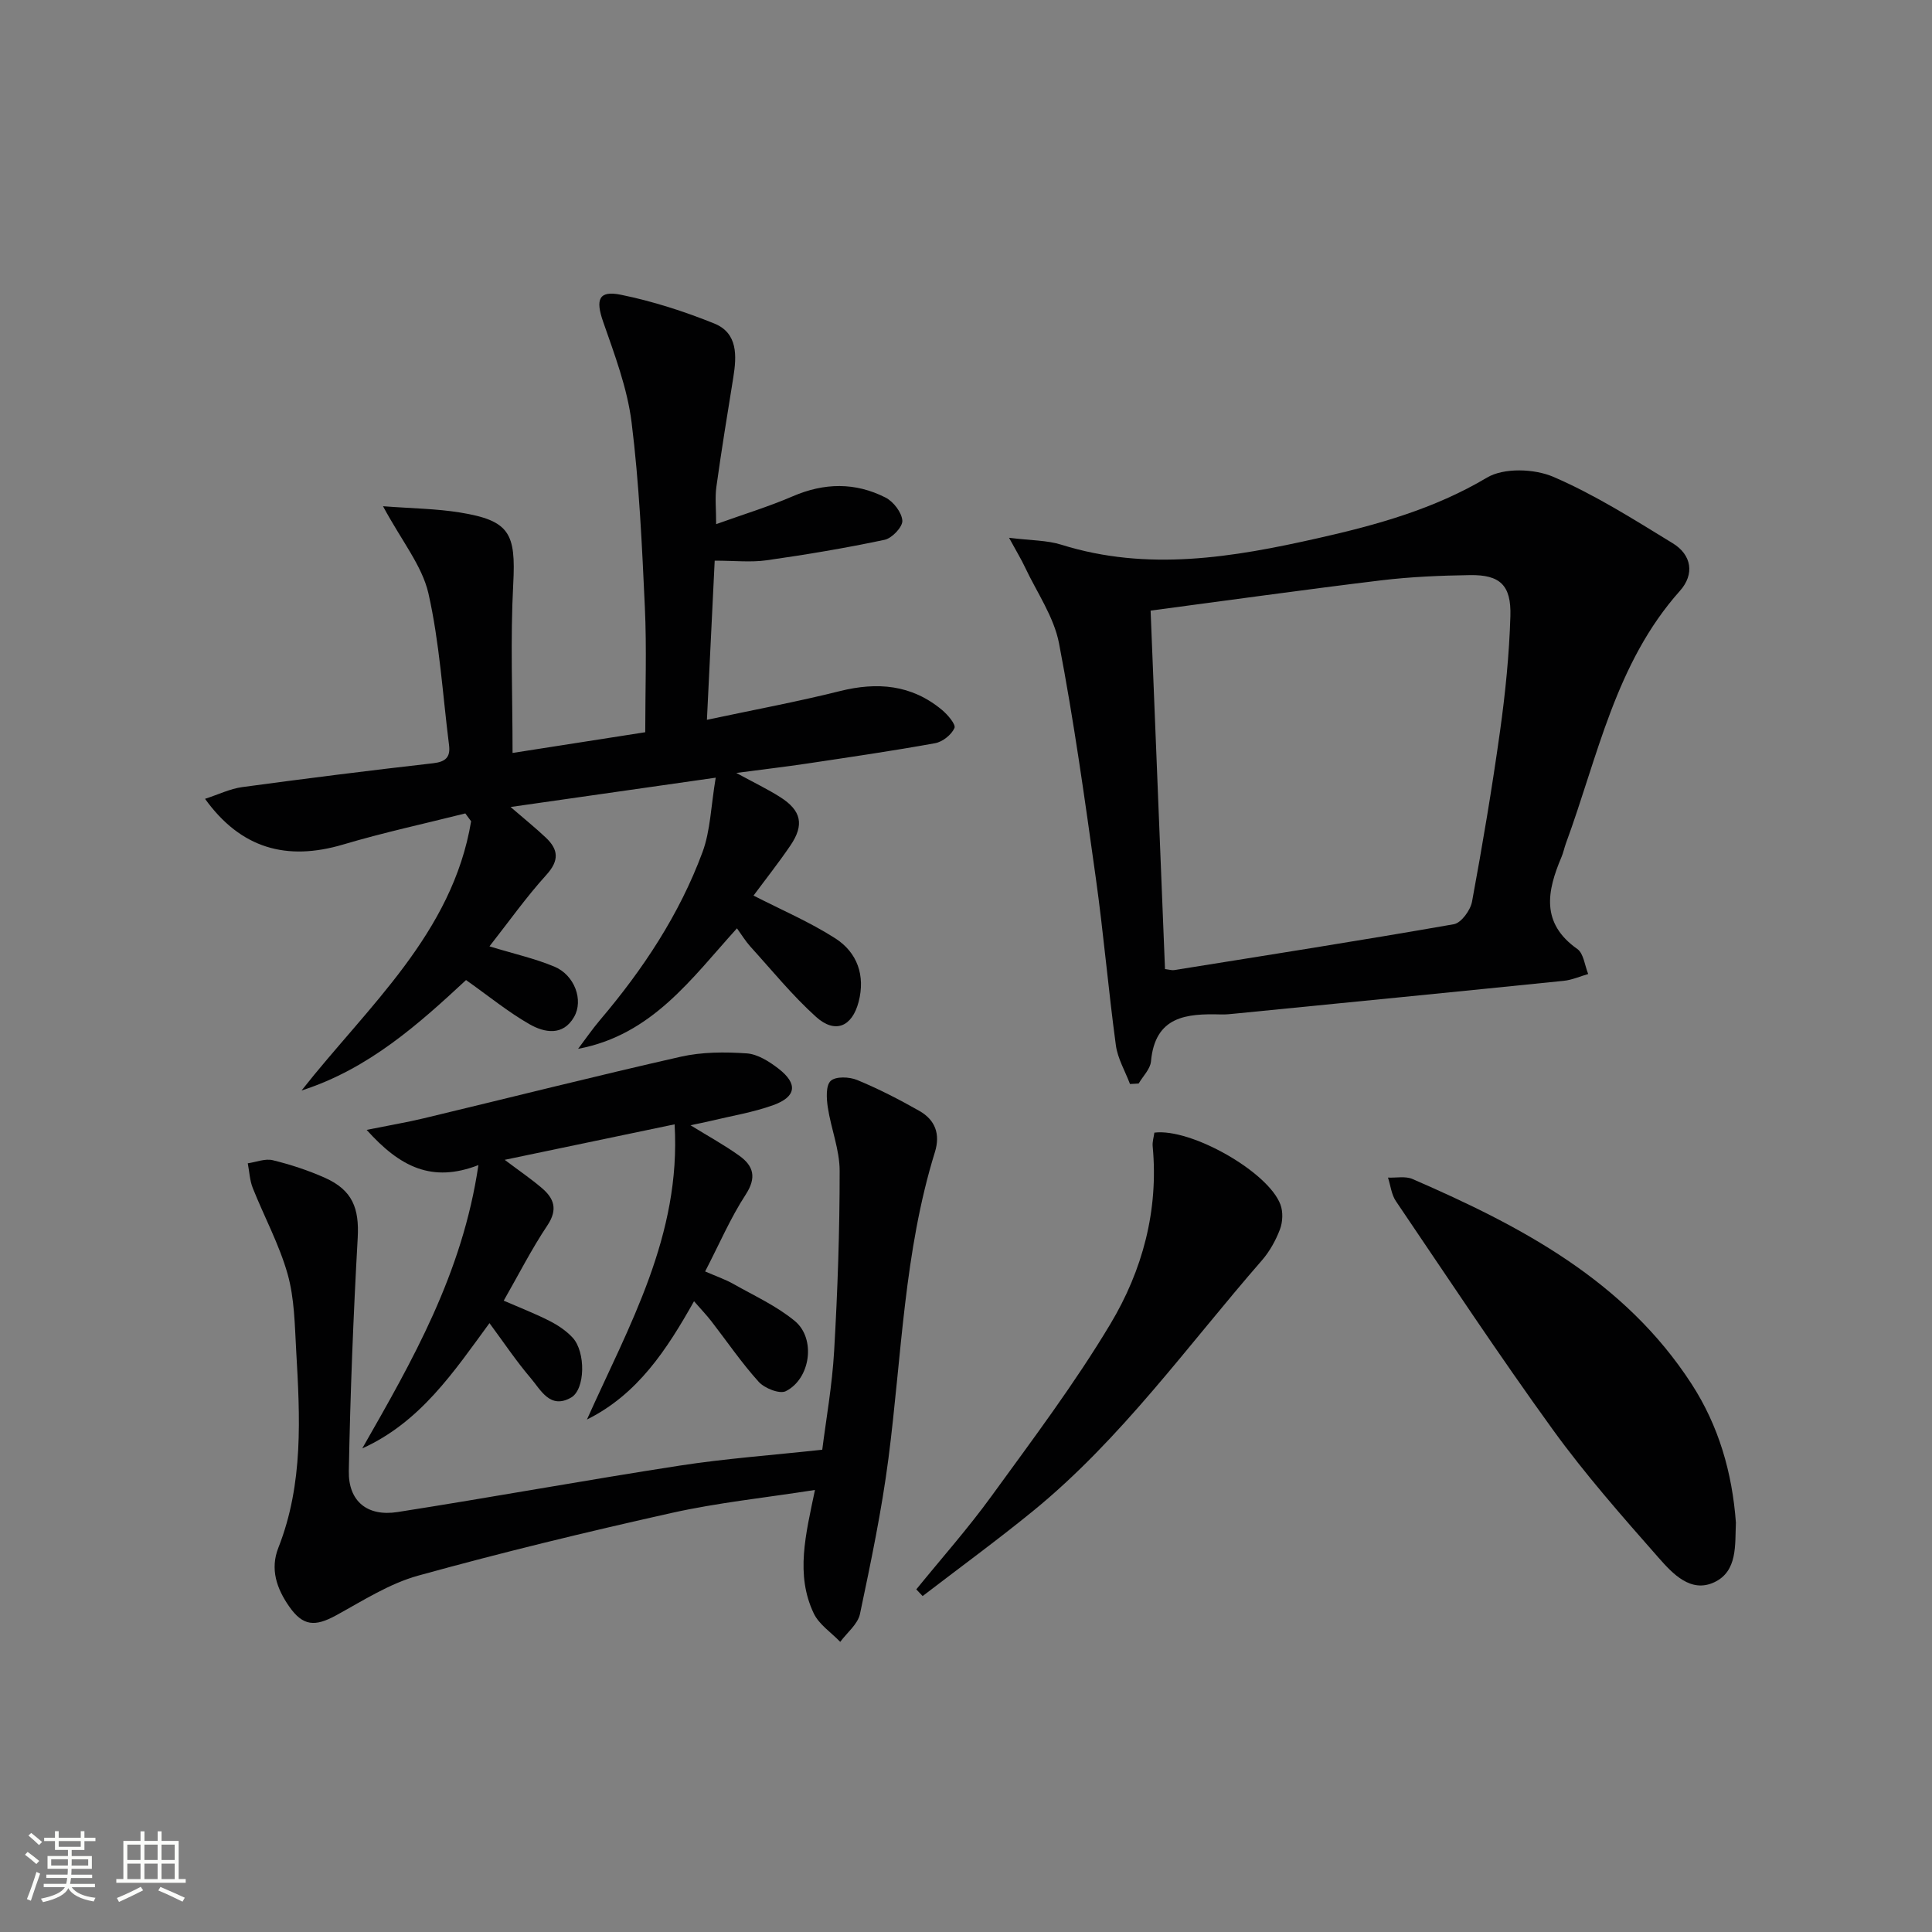
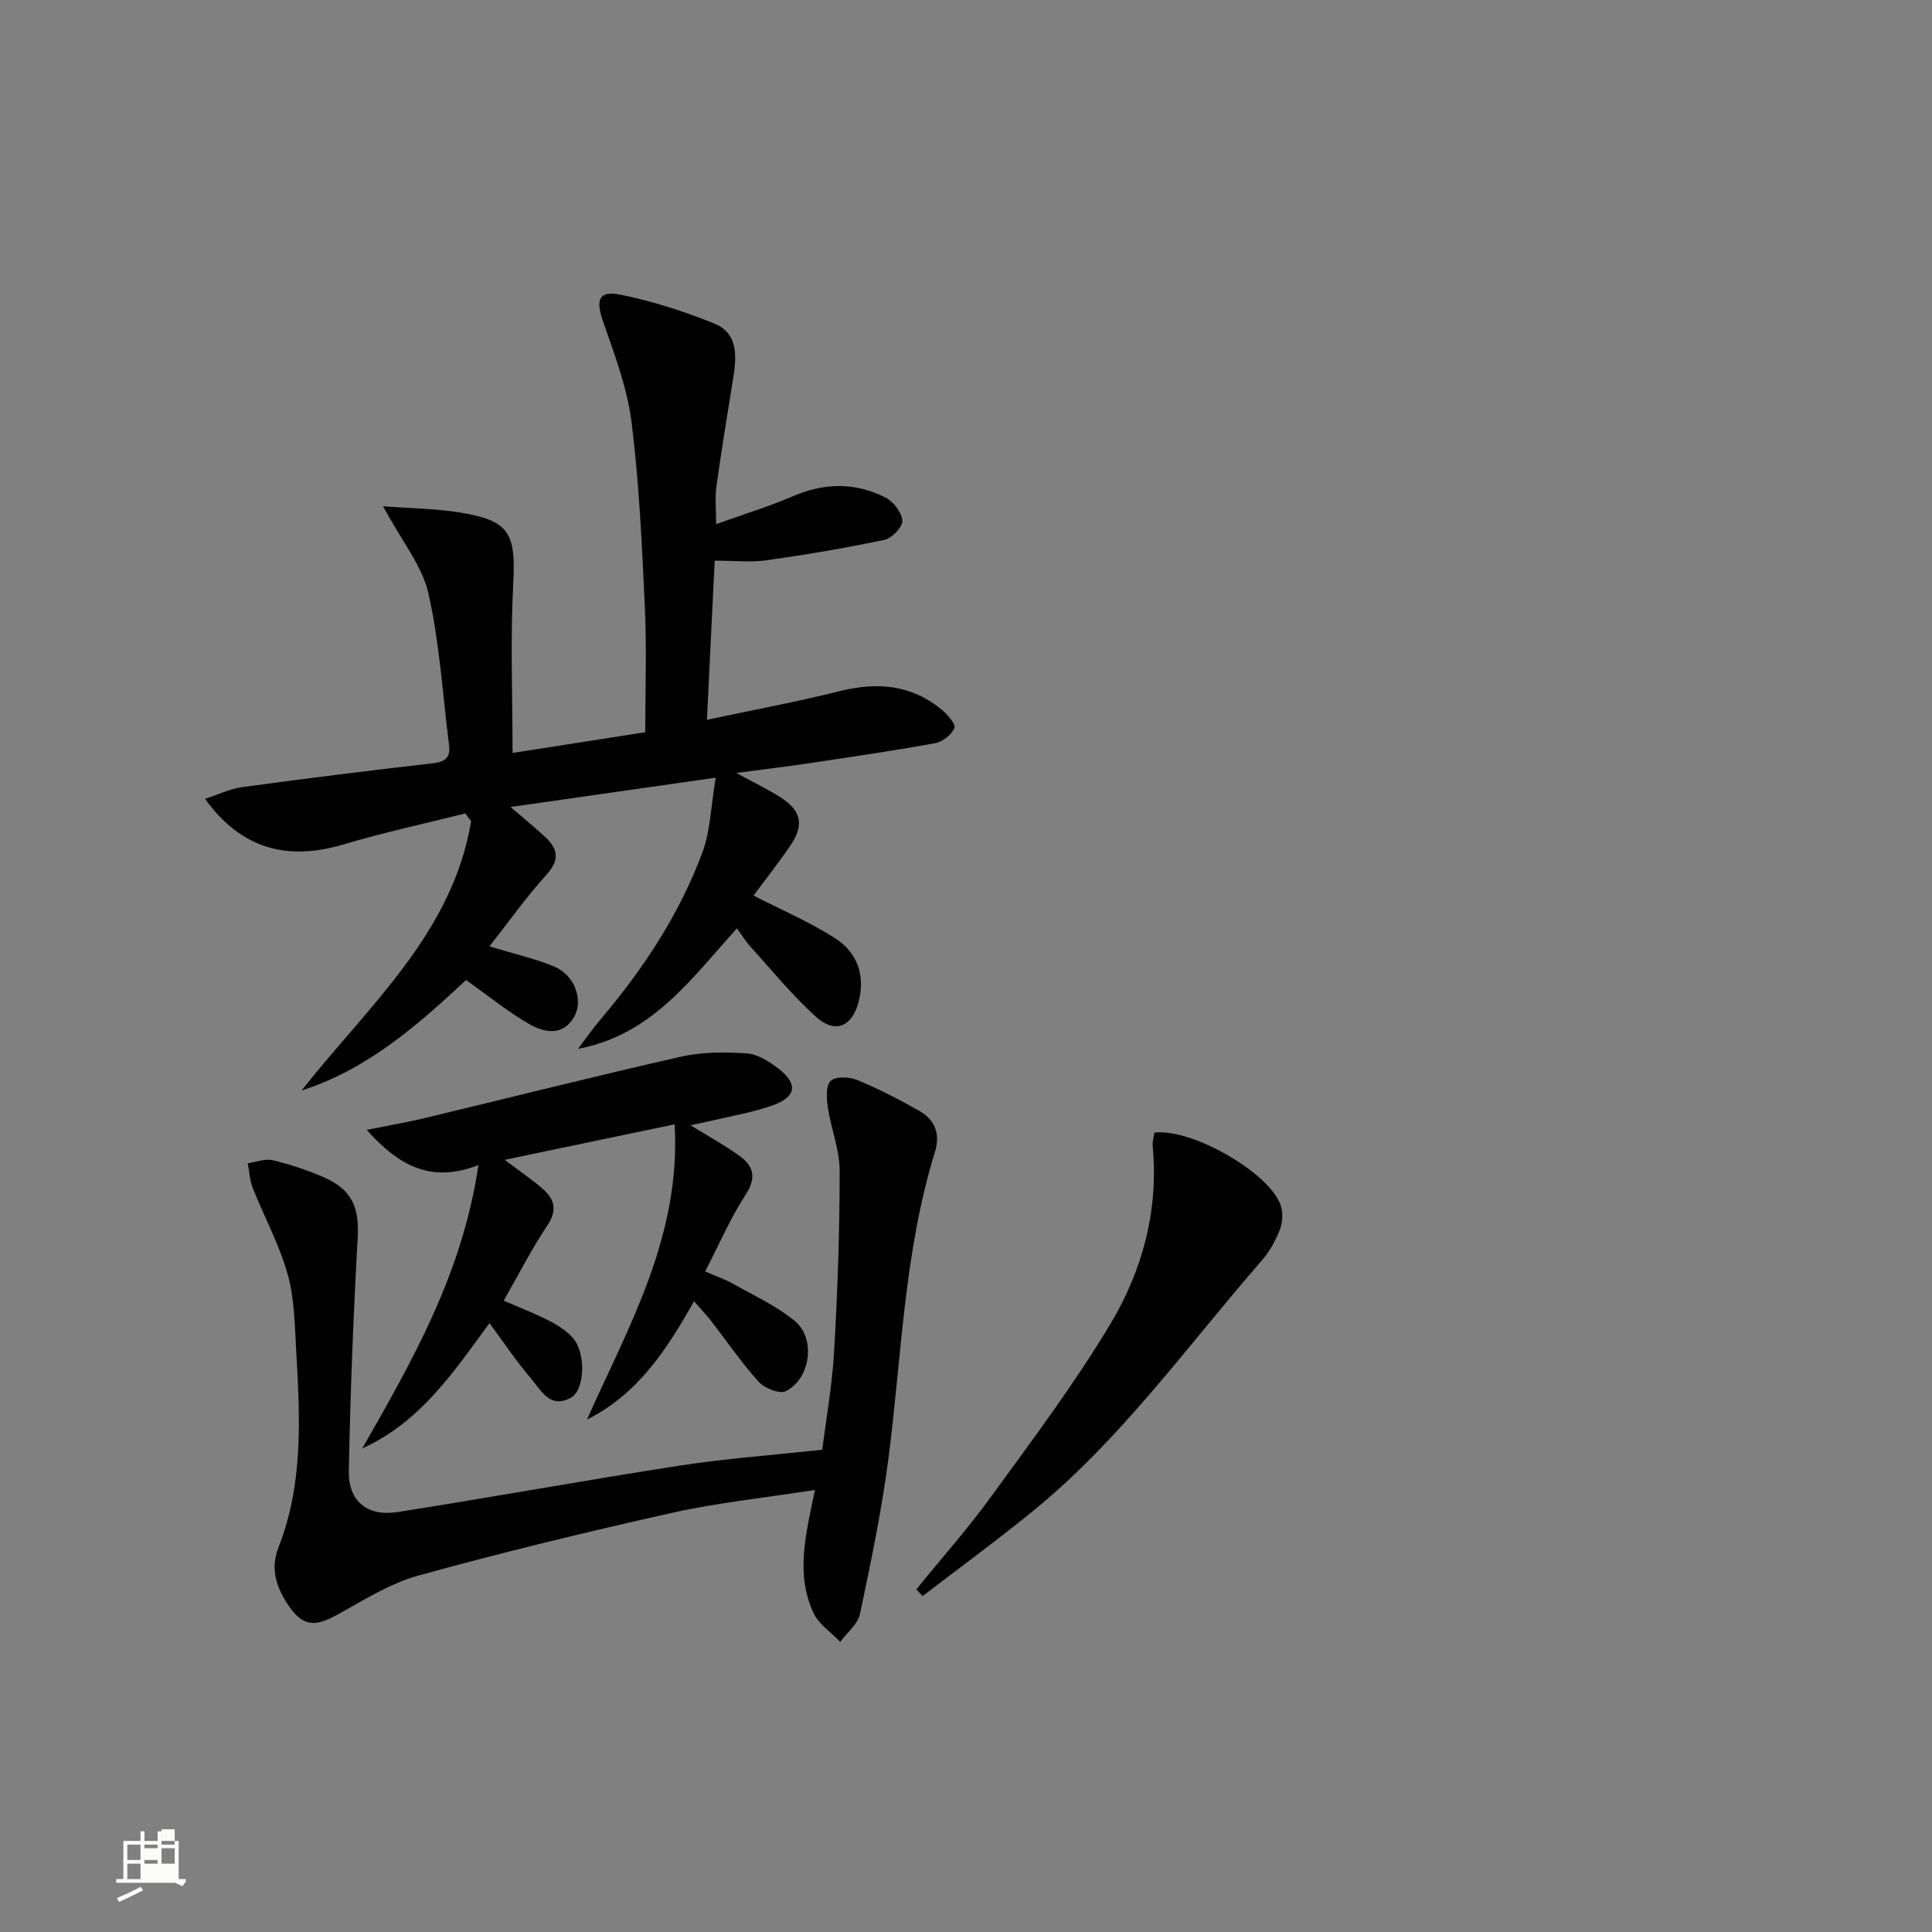
<svg xmlns="http://www.w3.org/2000/svg" enable-background="new 0 0 400 400" viewBox="0 0 400 400">
  <rect x="0" y="0" width="400" height="400" fill="#808080" stroke="none" />
-   <path d="m5.17 384 .55-.58c.85.61 1.65 1.24 2.4 1.87l-.59.64c-.83-.73-1.62-1.38-2.36-1.93m1.22 9.53-.82-.34c.71-1.76 1.37-3.64 1.98-5.63.24.13.5.25.76.36-.6 1.67-1.24 3.54-1.92 5.61m-.5-13.5.57-.54c.56.44 1.31 1.06 2.26 1.87l-.64.64c-.68-.66-1.41-1.32-2.19-1.97m3.25.46h2.24v-1.36h.77v1.36h4.57v-1.36h.76v1.36h2.28v.69h-2.28v1.84h-2.64v1.26h4.18v2.64h-4.21c0 .45-.02.86-.05 1.21h4.32v.69h-4.38c-.04.34-.1.75-.19 1.22h5.15v.69h-4.82c.87 1.19 2.51 1.92 4.93 2.19-.17.31-.3.57-.37.76-2.77-.49-4.52-1.41-5.26-2.76-.56 1.26-2.3 2.23-5.24 2.9-.12-.24-.26-.48-.43-.72 2.73-.55 4.38-1.34 4.96-2.38h-4.38v-.69h4.65c.1-.38.17-.79.21-1.22h-4.32v-.69h4.4c.03-.34.05-.75.05-1.21h-4.2v-2.64h4.23v-1.26h-2.69v-1.84h-2.24zm1.46 4.46v1.29h3.45c.01-.4.02-.57.01-.53v-.32-.45h-3.46zm1.55-2.59h4.57v-1.19h-4.57zm6.11 2.59h-3.42v.77c-.01.19-.01.37-.02.53h3.44z" fill="#fbfcfa" />
-   <path d="m32.63 379.16h.82v1.98h3.54v7.89h1.46v.78h-14.37v-.78h1.46v-7.89h3.55v-1.98h.82v1.98h2.73v-1.98zm-3.49 11.48.5.73c-1.61.82-3.28 1.63-5 2.41-.13-.27-.28-.55-.44-.82 1.75-.72 3.4-1.49 4.94-2.32m-2.78-5.55h2.73v-3.18h-2.73zm0 3.95h2.73v-3.2h-2.73zm3.54-3.95h2.73v-3.18h-2.73zm0 3.95h2.73v-3.2h-2.73zm7.89 4.68c-1.84-.92-3.51-1.7-5.02-2.32l.45-.73c1.89.8 3.57 1.55 5.04 2.23zm-1.62-11.81h-2.73v3.18h2.73zm-2.73 7.13h2.73v-3.2h-2.73z" fill="#fbfcfa" />
+   <path d="m32.63 379.16h.82v1.98h3.54v7.89h1.46v.78h-14.37v-.78h1.46v-7.89h3.55v-1.98h.82v1.98h2.73v-1.98zm-3.49 11.48.5.73c-1.61.82-3.28 1.63-5 2.41-.13-.27-.28-.55-.44-.82 1.75-.72 3.4-1.49 4.94-2.32m-2.78-5.55h2.73v-3.18h-2.73zm0 3.95h2.73v-3.2h-2.73zm3.54-3.95h2.73v-3.18h-2.73m0 3.95h2.73v-3.2h-2.73zm7.89 4.68c-1.84-.92-3.51-1.7-5.02-2.32l.45-.73c1.89.8 3.57 1.55 5.04 2.23zm-1.62-11.81h-2.73v3.18h2.73zm-2.73 7.13h2.73v-3.2h-2.73z" fill="#fbfcfa" />
  <g fill="#010102">
    <path d="m79.3 104.81c6.02.46 11.05.5 15.95 1.3 10.28 1.67 11.57 4.31 11.01 14.81-.61 11.41-.14 22.87-.14 34.97 8.87-1.39 17.95-2.81 27.47-4.29 0-8.71.32-17.33-.08-25.91-.59-12.78-1.17-25.59-2.75-38.27-.89-7.08-3.52-14.01-5.89-20.82-1.58-4.53-.96-6.52 3.65-5.58 6.58 1.34 13.09 3.43 19.34 5.95 4.92 1.98 4.68 6.69 3.96 11.19-1.22 7.53-2.45 15.06-3.5 22.62-.31 2.25-.05 4.57-.05 7.74 5.65-2.03 10.87-3.62 15.84-5.76 6.54-2.83 12.96-2.93 19.22.25 1.64.83 3.37 3.08 3.49 4.78.09 1.29-2.14 3.65-3.67 3.97-8.08 1.71-16.25 3.08-24.43 4.24-3.25.46-6.62.08-10.75.08-.53 10.89-1.04 21.4-1.61 32.95 9.55-2.04 18.6-3.71 27.51-5.94 7.76-1.94 14.84-1.35 21.12 3.86 1.2.99 2.95 3.04 2.62 3.78-.62 1.4-2.46 2.86-4 3.14-8.82 1.6-17.69 2.89-26.55 4.22-4.42.66-8.86 1.18-14.62 1.94 3.8 2.07 6.54 3.38 9.09 5 4.39 2.79 5.03 5.74 2.11 10.03-2.52 3.7-5.3 7.21-7.63 10.36 5.77 2.96 11.63 5.46 16.92 8.85 4.56 2.92 6.26 7.7 4.84 13.15-1.35 5.17-4.87 6.67-8.83 3.1-4.91-4.43-9.12-9.63-13.59-14.55-.99-1.1-1.77-2.39-2.77-3.77-9.42 10.39-17.57 22.07-32.89 24.95 1.51-2 2.93-4.07 4.55-5.98 8.89-10.47 16.42-21.83 21.2-34.73 1.65-4.45 1.74-9.47 2.74-15.43-14.95 2.14-28.2 4.03-42.47 6.07 2.94 2.54 5.21 4.36 7.32 6.36 2.58 2.45 2.79 4.71.11 7.67-4.19 4.62-7.81 9.74-11.8 14.82 5.09 1.56 9.43 2.52 13.46 4.21 4.15 1.74 6.07 6.93 4.05 10.42-2.3 3.99-6.13 3.25-9.19 1.51-4.42-2.52-8.42-5.8-13.17-9.16-9.7 9.01-20.15 18.42-34.05 22.86 13.71-17.42 31.22-32.46 35.1-55.73-.4-.54-.8-1.09-1.2-1.63-8.44 2.12-16.96 3.96-25.3 6.44-11.71 3.47-21.19.82-28.59-9.46 2.8-.91 5.19-2.09 7.7-2.43 13.16-1.78 26.34-3.44 39.54-4.94 2.61-.3 3.59-1.29 3.28-3.75-1.33-10.51-1.95-21.18-4.28-31.47-1.34-5.73-5.51-10.78-9.39-17.99z" />
-     <path d="m233.95 224.43c-1-2.67-2.55-5.26-2.92-8.01-1.56-11.51-2.54-23.1-4.15-34.6-2.27-16.25-4.53-32.52-7.62-48.62-1.06-5.51-4.6-10.56-7.06-15.79-.74-1.59-1.67-3.09-3.29-6.07 4.54.57 7.83.5 10.81 1.43 17.9 5.61 35.54 2.63 53.13-1.34 12.16-2.74 24.04-6.02 35.02-12.55 3.48-2.07 9.79-1.85 13.72-.16 8.63 3.71 16.68 8.83 24.74 13.76 3.91 2.39 4.56 6.4 1.48 9.85-13.37 14.98-16.98 34.29-23.6 52.27-.34.93-.53 1.93-.92 2.84-2.99 7.05-4.33 13.68 3.28 19.04 1.31.93 1.53 3.41 2.25 5.18-1.69.48-3.36 1.24-5.08 1.41-22.65 2.31-45.3 4.54-67.96 6.78-.99.1-1.99.21-2.99.18-7.13-.2-13.64.33-14.49 9.71-.14 1.6-1.67 3.07-2.55 4.59-.6.05-1.2.07-1.8.1zm7.25-23.79c.91.11 1.41.28 1.88.21 19.32-3.1 38.65-6.12 57.92-9.5 1.53-.27 3.44-2.89 3.77-4.68 2.17-11.73 4.15-23.5 5.8-35.32 1.1-7.88 1.9-15.84 2.14-23.78.2-6.44-2.17-8.59-8.35-8.5-6.13.09-12.3.35-18.38 1.08-15.78 1.91-31.51 4.12-47.76 6.27.99 24.96 1.99 49.6 2.98 74.22z" />
    <path d="m168.73 308.48c-10.42 1.63-20.15 2.63-29.64 4.75-17.6 3.93-35.15 8.18-52.52 12.99-5.96 1.65-11.45 5.19-16.96 8.21-4.4 2.41-6.9 2.26-9.75-1.84-2.55-3.66-3.99-7.7-2.22-12.17 5.22-13.26 4.47-27.05 3.68-40.83-.3-5.3-.35-10.76-1.77-15.8-1.73-6.13-4.85-11.87-7.22-17.83-.63-1.59-.7-3.4-1.03-5.11 1.74-.25 3.6-1.03 5.18-.64 3.68.9 7.34 2.1 10.79 3.64 5.73 2.56 7.12 6.33 6.79 12.42-.9 16.08-1.54 32.19-1.84 48.29-.12 6.26 3.83 9.48 10.11 8.49 19.49-3.05 38.9-6.6 58.39-9.61 9.46-1.46 19.05-2.15 29.52-3.29.76-6.09 2.05-13.24 2.46-20.45.72-12.41 1.15-24.86 1.14-37.29 0-4.37-1.78-8.72-2.45-13.13-.28-1.83-.44-4.52.59-5.49s3.86-.86 5.48-.19c4.43 1.83 8.73 4.04 12.9 6.41 3.24 1.85 4.37 4.76 3.2 8.53-6.39 20.63-6.87 42.16-9.61 63.36-1.4 10.83-3.65 21.56-5.9 32.25-.45 2.12-2.68 3.87-4.09 5.78-1.87-1.95-4.39-3.59-5.49-5.91-3.8-8-1.68-16.24.26-25.54z" />
    <path d="m99.05 241.22c-9.6 3.72-16.22.42-23.14-7.29 4.76-.96 8.33-1.56 11.84-2.4 17.73-4.25 35.42-8.72 53.2-12.75 4.39-.99 9.11-1 13.63-.69 2.28.15 4.7 1.69 6.61 3.17 4.03 3.12 3.7 5.81-1.08 7.54-4.18 1.51-8.65 2.23-13 3.28-1.23.3-2.48.53-4.15.89 3.72 2.3 7.06 4.12 10.12 6.32 2.94 2.11 3.61 4.51 1.3 8.05-3.14 4.82-5.44 10.2-8.39 15.9 2.39 1.04 4.22 1.66 5.87 2.6 4.31 2.44 8.93 4.54 12.7 7.66 4.41 3.65 3.25 11.96-1.87 14.53-1.28.64-4.4-.6-5.61-1.94-3.56-3.94-6.57-8.37-9.83-12.58-1-1.28-2.13-2.46-3.56-4.1-5.67 10.07-11.67 19.27-22.17 24.49 8.7-19.42 19.51-38.11 18.15-61.12-11.82 2.47-23.12 4.83-35.18 7.35 3 2.26 5.44 3.92 7.67 5.82 2.55 2.16 3.38 4.44 1.18 7.74-3.3 4.94-6 10.27-9.05 15.6 3.43 1.49 6.52 2.68 9.46 4.18 1.75.89 3.49 2.05 4.81 3.48 2.74 2.98 2.62 10.71-.32 12.4-4.36 2.49-6.27-1.58-8.38-4.05-3-3.52-5.58-7.39-8.52-11.36-7.4 10.1-14.3 20.49-26.34 25.94 10.37-18.15 20.74-36.18 24.05-58.66z" />
-     <path d="m359.4 315.25c-.21 4.57.4 10.05-4.48 12.34-4.87 2.29-8.64-1.8-11.51-5.06-7.58-8.61-15.2-17.26-21.91-26.53-11.21-15.49-21.76-31.47-32.49-47.31-.93-1.37-1.11-3.24-1.64-4.88 1.7.07 3.61-.34 5.07.29 22.47 9.76 43.91 21.02 57.78 42.43 5.61 8.66 8.42 18.34 9.18 28.72z" />
    <path d="m189.71 329.06c5.21-6.41 10.71-12.61 15.55-19.28 8.49-11.69 17.22-23.29 24.63-35.66 6.64-11.08 10.01-23.52 8.76-36.78-.09-.95.23-1.93.35-2.84 7.58-.96 23.57 8.1 26.1 14.89.57 1.52.48 3.61-.1 5.14-.87 2.29-2.14 4.58-3.75 6.43-15.4 17.67-29.07 36.95-47.41 51.91-7.44 6.06-15.2 11.73-22.82 17.58-.43-.47-.87-.93-1.31-1.39z" />
  </g>
</svg>